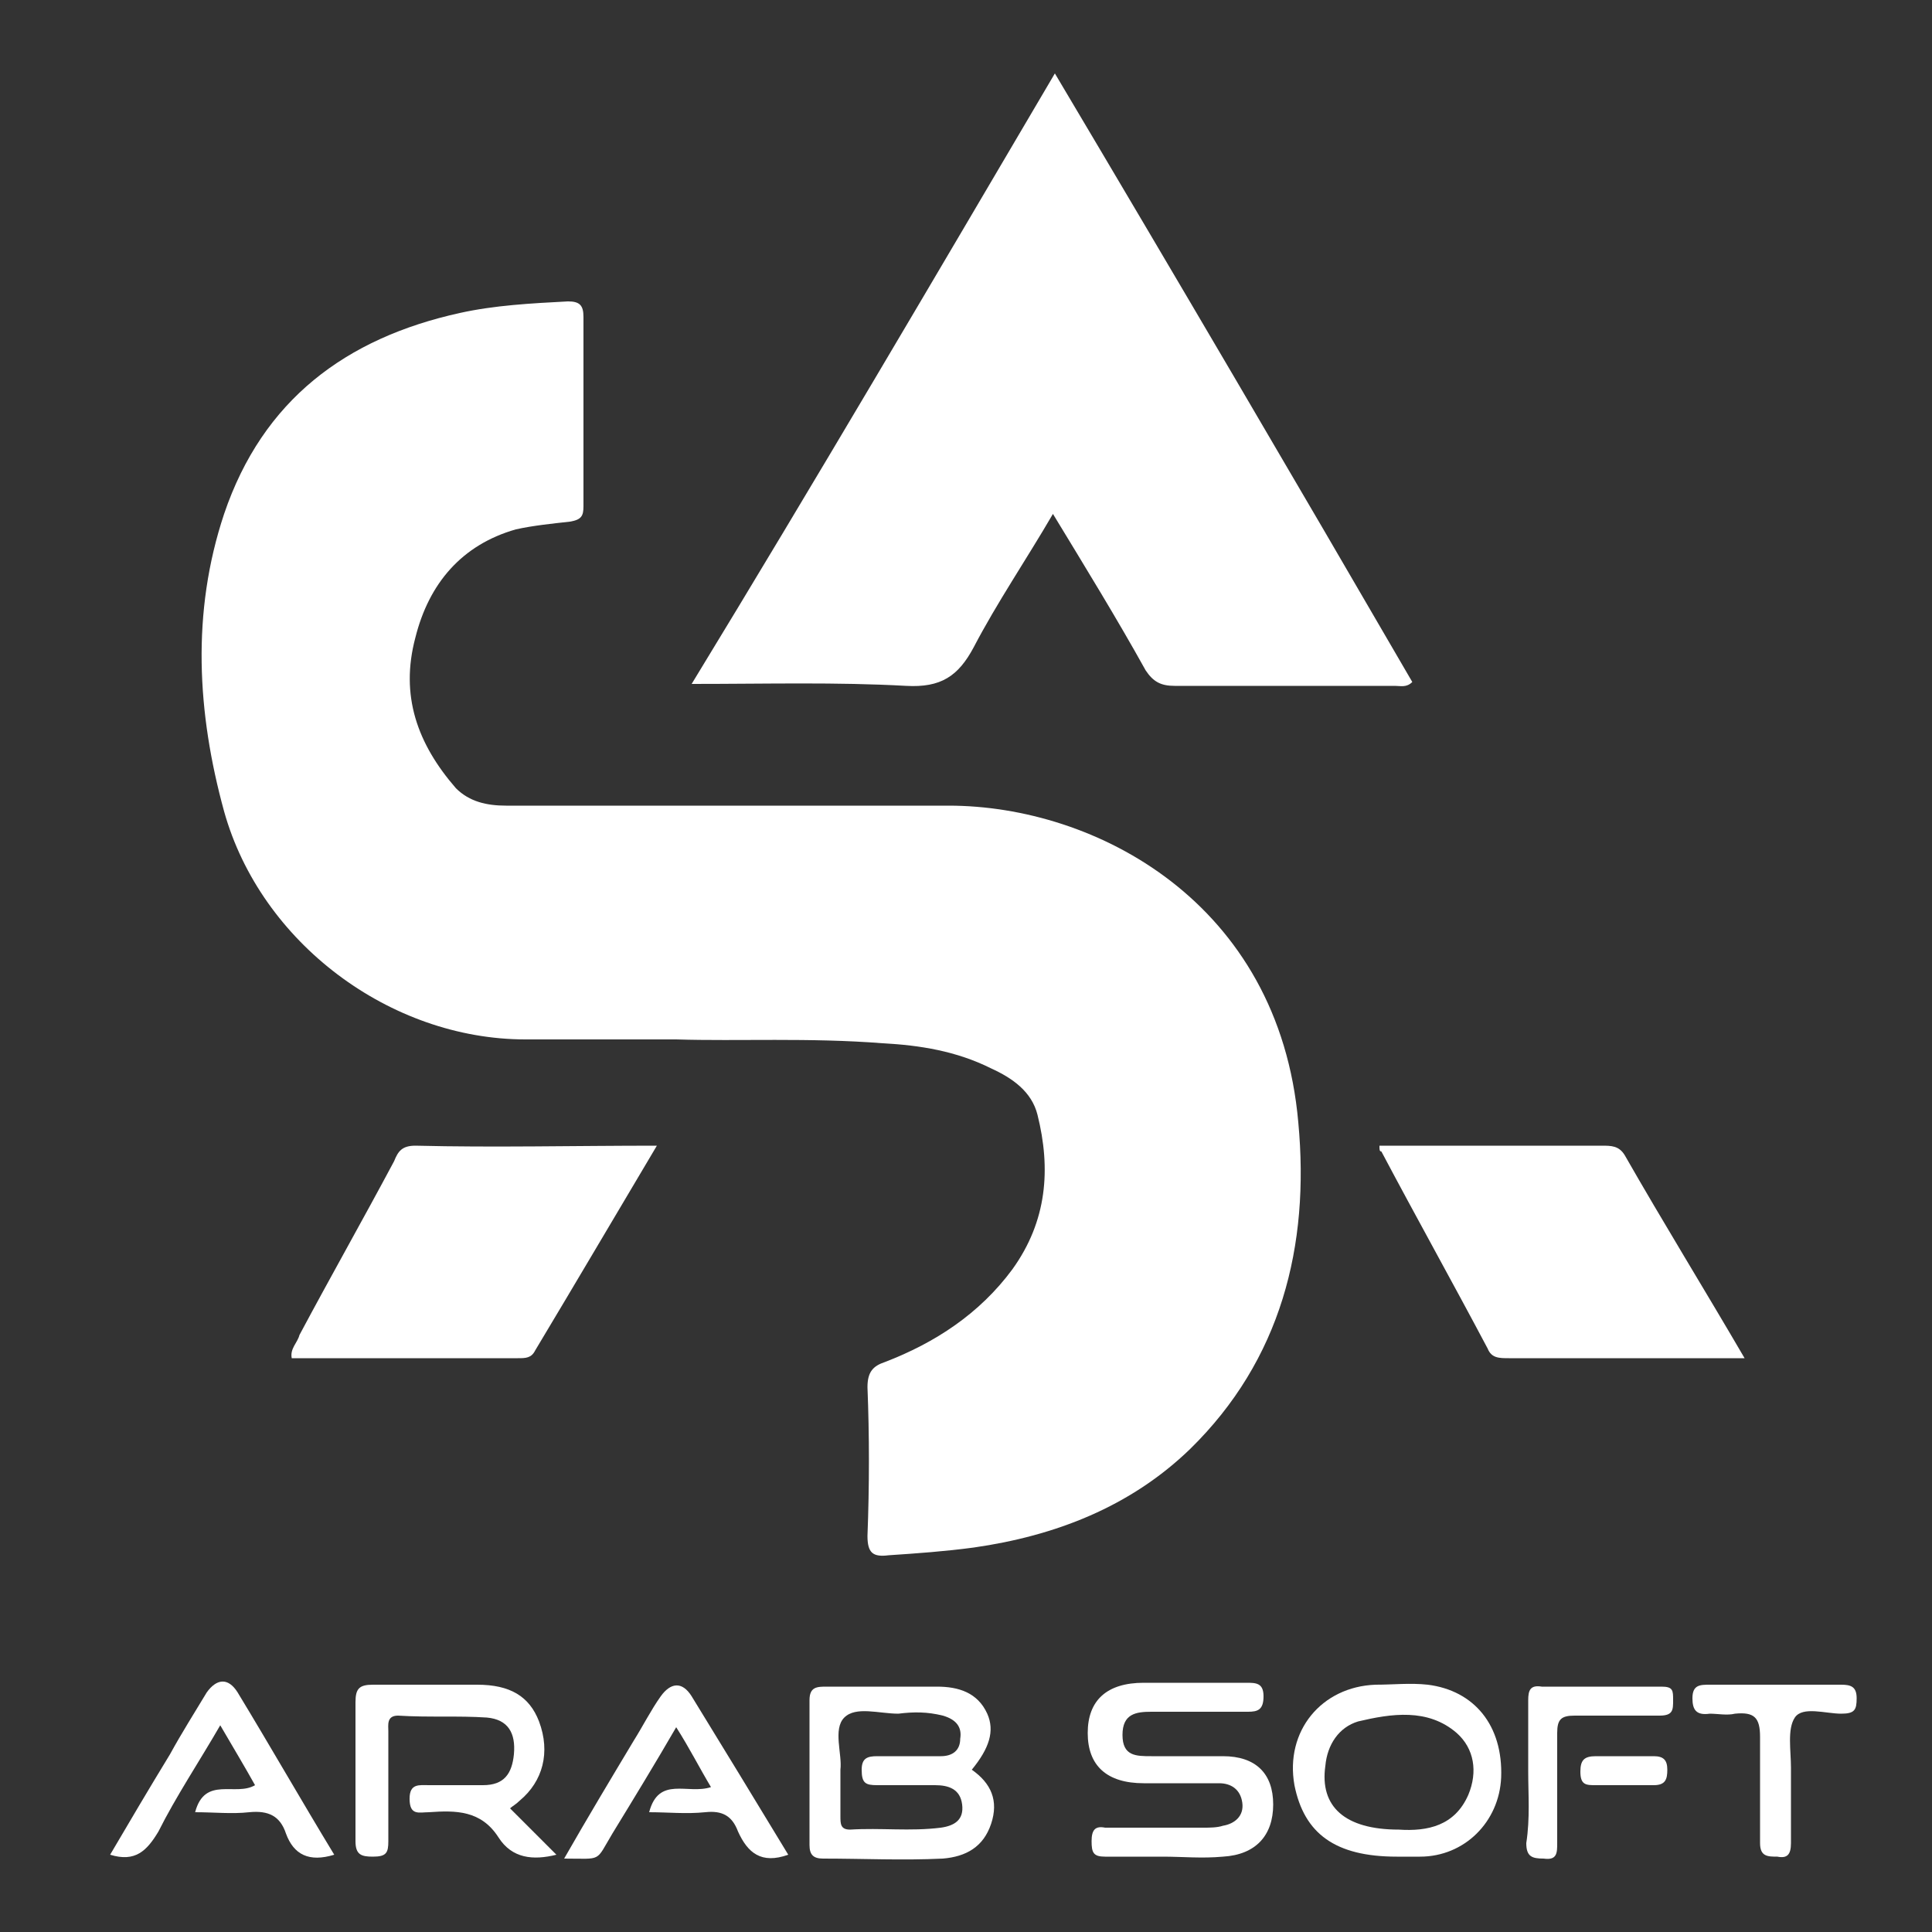
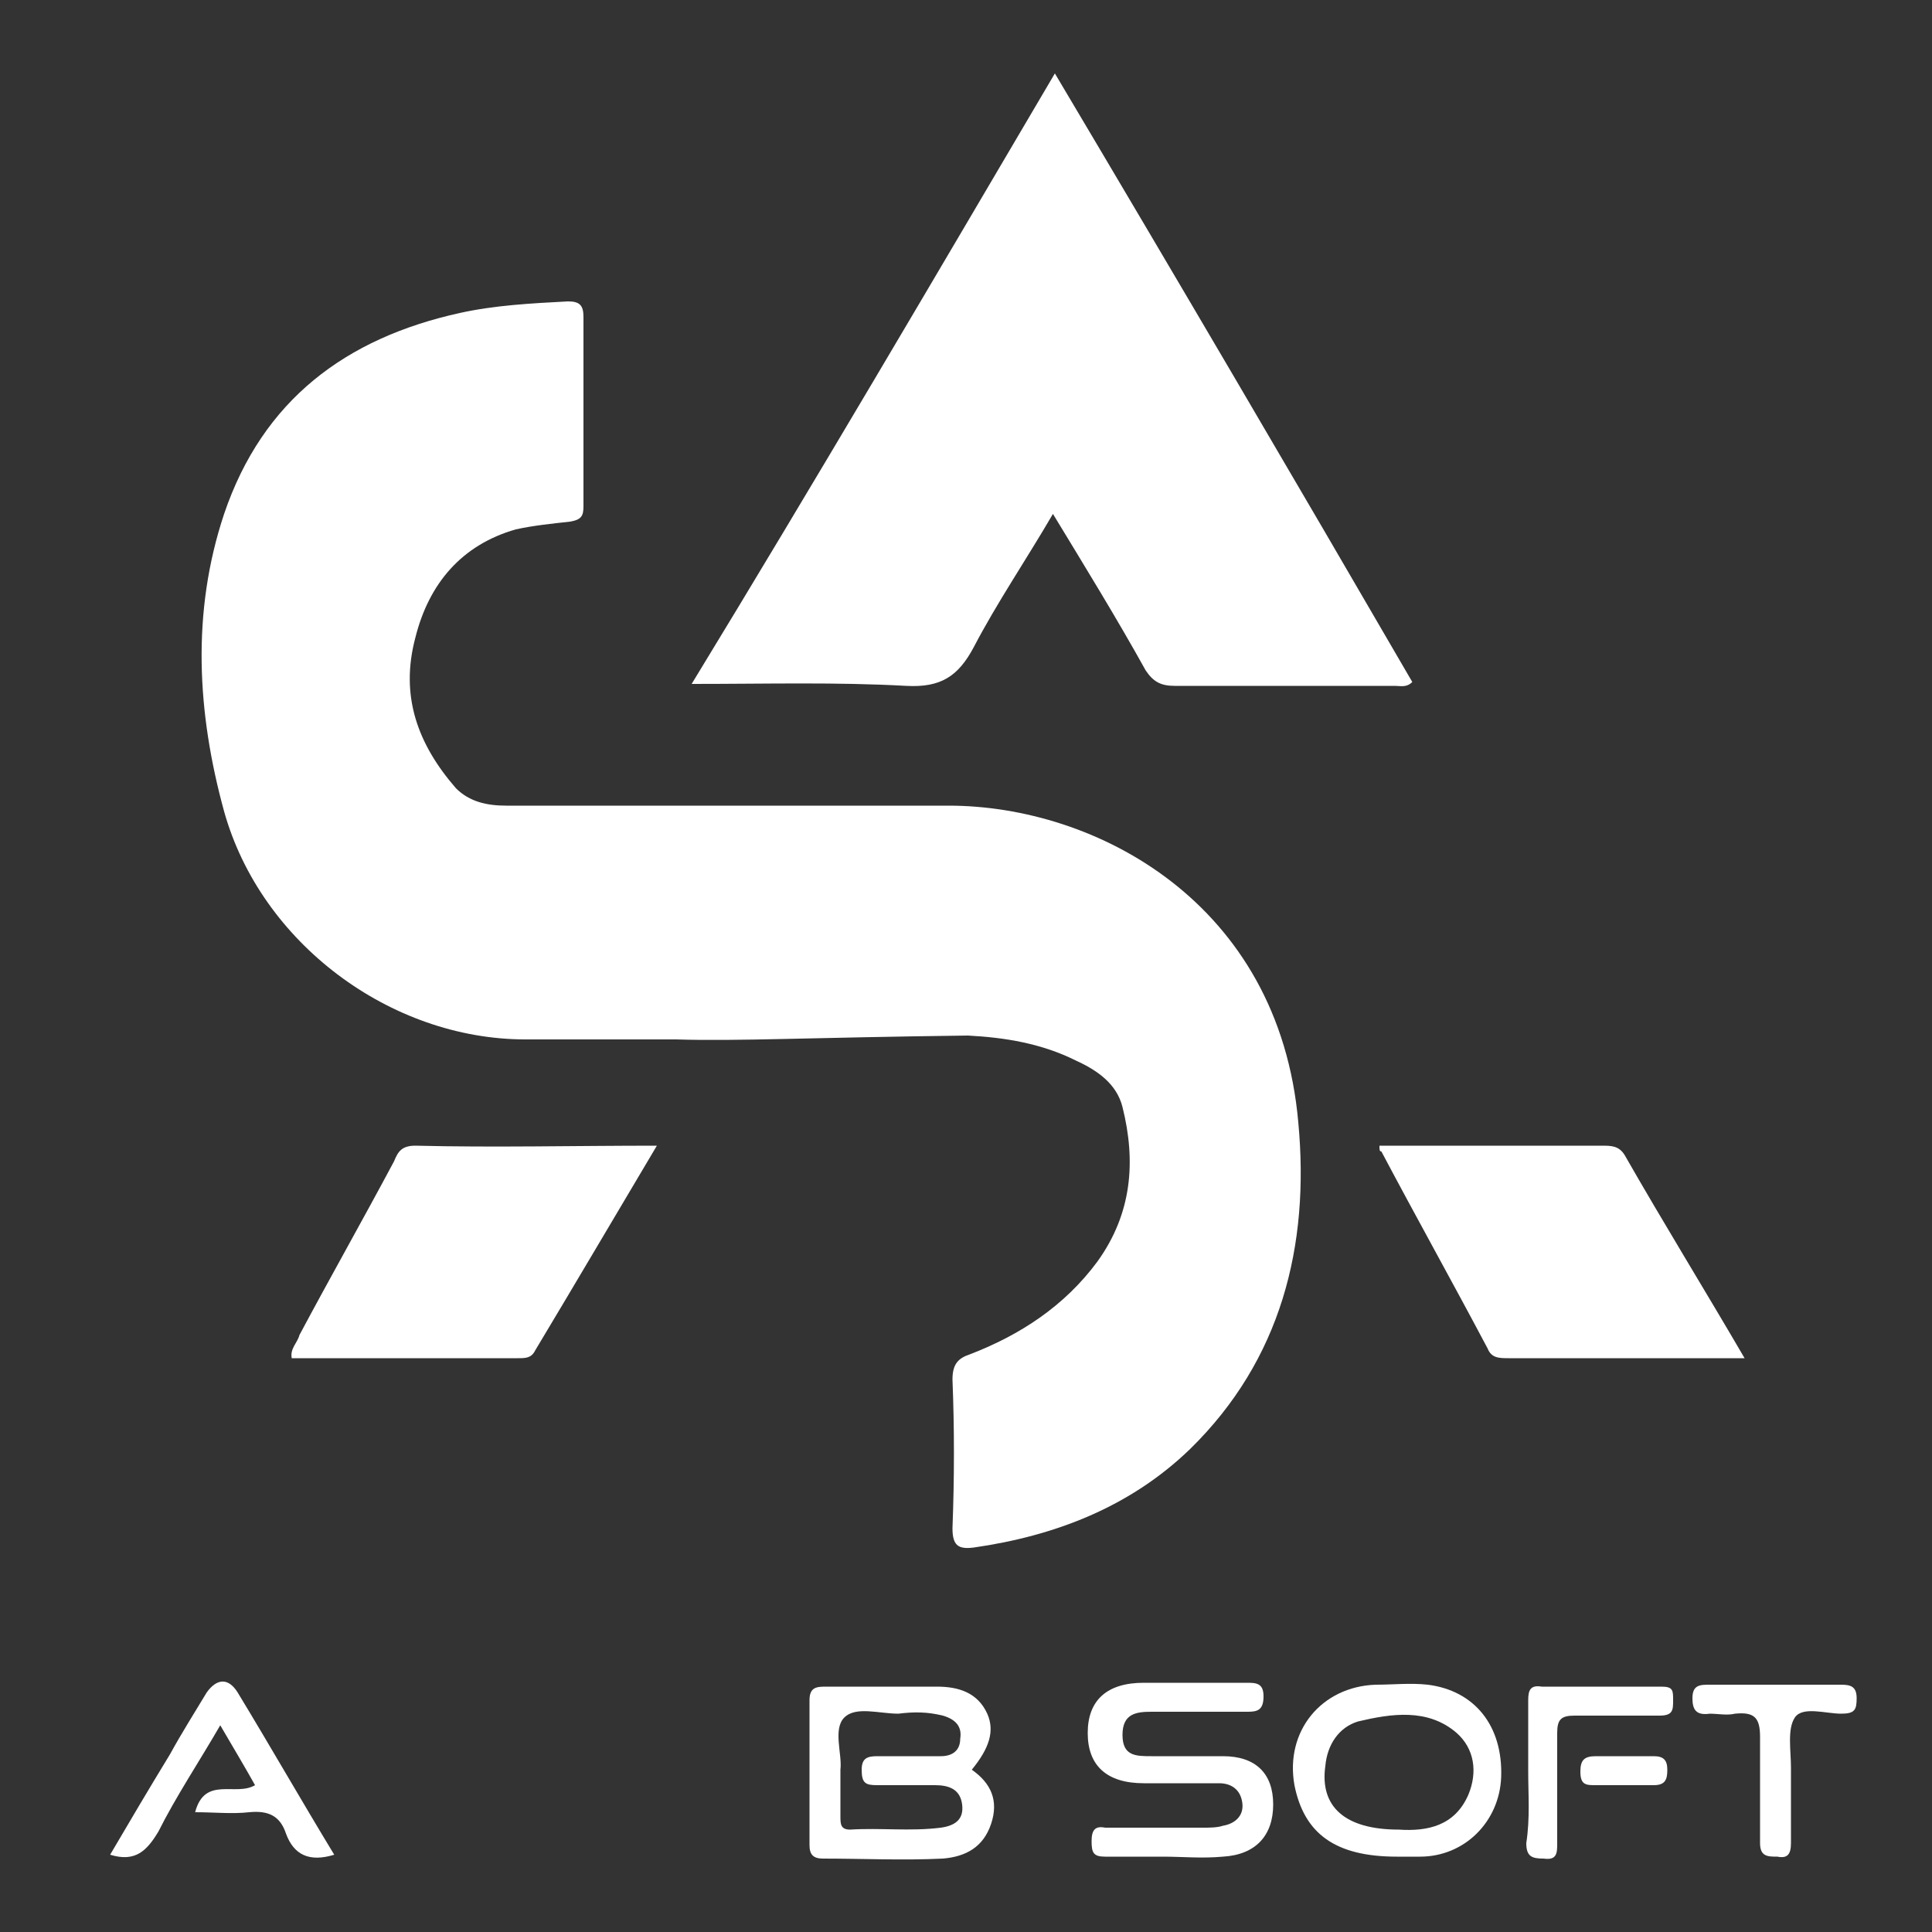
<svg xmlns="http://www.w3.org/2000/svg" version="1.1" id="Calque_1" x="0px" y="0px" viewBox="0 0 100 100" style="enable-background:new 0 0 100 100;" xml:space="preserve">
  <rect x="0" y="0" width="100" height="100" fill="#333333" stroke="none" />
  <style type="text/css">
	.st0{fill:#FFFFFF;}
	.st1{fill:#1E56A3;}
	.st2{fill:#706F6F;}
	.st3{fill:#EC9A02;}
	.st4{fill:#2058A4;}
</style>
  <g>
-     <path class="st0" d="M35,53.8c-3,0-5.4,0-7.8,0c-7,0-13.7-5-15.6-11.8c-1.4-5.1-1.7-10.3,0-15.4c2-5.9,6.3-9.1,12.2-10.4   c1.8-0.4,3.7-0.5,5.6-0.6c0.6,0,0.8,0.2,0.8,0.8c0,3.3,0,6.6,0,9.8c0,0.5-0.1,0.7-0.7,0.8c-0.9,0.1-1.9,0.2-2.8,0.4   c-2.8,0.8-4.5,2.8-5.2,5.6c-0.8,3,0.1,5.5,2.1,7.8c0.7,0.7,1.6,0.9,2.6,0.9c7.6,0,15.3,0,22.9,0c7.6,0,17.1,5,18.1,16.4   c0.6,6.4-0.9,12.3-5.6,16.9c-3.1,3-7,4.5-11.2,5.1c-1.5,0.2-2.9,0.3-4.4,0.4c-0.8,0.1-1.1-0.1-1.1-1c0.1-2.6,0.1-5.2,0-7.7   c0-0.8,0.3-1.1,0.9-1.3c2.6-1,4.9-2.5,6.6-4.8c1.8-2.5,2-5.2,1.3-8c-0.3-1.2-1.3-1.9-2.4-2.4c-1.8-0.9-3.7-1.2-5.6-1.3   C41.9,53.7,38.2,53.9,35,53.8z" />
+     <path class="st0" d="M35,53.8c-3,0-5.4,0-7.8,0c-7,0-13.7-5-15.6-11.8c-1.4-5.1-1.7-10.3,0-15.4c2-5.9,6.3-9.1,12.2-10.4   c1.8-0.4,3.7-0.5,5.6-0.6c0.6,0,0.8,0.2,0.8,0.8c0,3.3,0,6.6,0,9.8c0,0.5-0.1,0.7-0.7,0.8c-0.9,0.1-1.9,0.2-2.8,0.4   c-2.8,0.8-4.5,2.8-5.2,5.6c-0.8,3,0.1,5.5,2.1,7.8c0.7,0.7,1.6,0.9,2.6,0.9c7.6,0,15.3,0,22.9,0c7.6,0,17.1,5,18.1,16.4   c0.6,6.4-0.9,12.3-5.6,16.9c-3.1,3-7,4.5-11.2,5.1c-0.8,0.1-1.1-0.1-1.1-1c0.1-2.6,0.1-5.2,0-7.7   c0-0.8,0.3-1.1,0.9-1.3c2.6-1,4.9-2.5,6.6-4.8c1.8-2.5,2-5.2,1.3-8c-0.3-1.2-1.3-1.9-2.4-2.4c-1.8-0.9-3.7-1.2-5.6-1.3   C41.9,53.7,38.2,53.9,35,53.8z" />
    <path class="st0" d="M54.6,3.8c6.3,10.6,12.4,21,18.5,31.5c-0.3,0.3-0.6,0.2-0.9,0.2c-3.8,0-7.6,0-11.4,0c-0.7,0-1.1-0.2-1.5-0.8   c-1.5-2.7-3.1-5.3-4.8-8.1c-1.4,2.4-2.9,4.6-4.1,6.9c-0.8,1.5-1.7,2.1-3.5,2c-3.6-0.2-7.2-0.1-11.1-0.1   C42.2,24.9,48.3,14.5,54.6,3.8z" />
    <path class="st0" d="M71.4,59.3c1.7,0,3.5,0,5.2,0c2.1,0,4.2,0,6.3,0c0.5,0,0.9,0,1.2,0.5c2,3.5,4.1,6.9,6.2,10.5   c-1.3,0-2.5,0-3.7,0c-2.8,0-5.7,0-8.5,0c-0.5,0-0.9,0-1.1-0.5c-1.8-3.4-3.7-6.8-5.5-10.2C71.4,59.6,71.4,59.5,71.4,59.3z" />
    <path class="st0" d="M34,59.3c-2.2,3.7-4.2,7.1-6.3,10.6c-0.2,0.4-0.5,0.4-0.9,0.4c-3.9,0-7.8,0-11.7,0c-0.1-0.5,0.3-0.8,0.4-1.2   c1.6-3,3.3-6,4.9-9c0.2-0.5,0.4-0.8,1.1-0.8C25.6,59.4,29.7,59.3,34,59.3z" />
    <path class="st0" d="M50.3,91.6c1,0.7,1.4,1.6,1,2.8c-0.4,1.2-1.3,1.7-2.5,1.8c-2.1,0.1-4.1,0-6.2,0c-0.5,0-0.7-0.2-0.7-0.7   c0-2.5,0-5,0-7.5c0-0.7,0.4-0.7,0.9-0.7c1.9,0,3.8,0,5.7,0c1.1,0,2.1,0.3,2.6,1.4C51.5,89.6,51.2,90.5,50.3,91.6z M43.5,91.6   c0,0.9,0,1.7,0,2.4c0,0.4,0,0.7,0.5,0.7c1.6-0.1,3.1,0.1,4.7-0.1c0.7-0.1,1.2-0.4,1.1-1.2c-0.1-0.8-0.7-1-1.4-1c-1,0-2,0-3,0   c-0.6,0-0.8-0.1-0.8-0.8c0-0.6,0.3-0.7,0.8-0.7c1.1,0,2.2,0,3.3,0c0.6,0,1-0.3,1-0.9c0.1-0.6-0.2-1-0.9-1.2   c-0.8-0.2-1.5-0.2-2.3-0.1c-1,0-2.2-0.4-2.8,0.2C43.1,89.5,43.6,90.8,43.5,91.6z" />
-     <path class="st0" d="M26.4,93.6c0.8,0.8,1.6,1.6,2.4,2.4c-1.2,0.3-2.3,0.2-3-0.9c-0.9-1.4-2.2-1.4-3.6-1.3c-0.5,0-1,0.2-1-0.7   c0-0.8,0.5-0.7,1-0.7c0.9,0,1.9,0,2.8,0c1.1,0,1.5-0.6,1.6-1.6c0.1-1.1-0.3-1.8-1.4-1.9c-1.5-0.1-3,0-4.6-0.1   c-0.6,0-0.5,0.5-0.5,0.8c0,1.9,0,3.8,0,5.7c0,0.6-0.1,0.8-0.8,0.8c-0.6,0-0.9-0.1-0.9-0.8c0-2.4,0-4.8,0-7.2c0-0.7,0.2-0.9,0.9-0.9   c1.8,0,3.6,0,5.4,0c1.7,0,2.7,0.6,3.2,1.9c0.6,1.6,0.2,3.1-1,4.1C26.7,93.4,26.5,93.5,26.4,93.6z" />
    <path class="st0" d="M60.2,96.1c-1,0-2,0-3,0c-0.6,0-0.7-0.2-0.7-0.8c0-0.6,0.2-0.8,0.7-0.7c1.7,0,3.4,0,5.1,0c0.3,0,0.7,0,1-0.1   c0.6-0.1,1.1-0.5,1-1.2c-0.1-0.7-0.6-1-1.2-1c-1.3,0-2.6,0-3.9,0c-1.9,0-2.9-0.9-2.9-2.6c0-1.7,1-2.6,2.9-2.6c1.8,0,3.5,0,5.3,0   c0.5,0,0.9,0,0.9,0.7c0,0.7-0.3,0.8-0.8,0.8c-1.7,0-3.4,0-5,0c-0.8,0-1.5,0.1-1.5,1.2c0,1.1,0.7,1.1,1.5,1.1c1.2,0,2.5,0,3.7,0   c1.7,0,2.6,0.9,2.6,2.5c0,1.6-0.9,2.6-2.6,2.7C62.2,96.2,61.2,96.1,60.2,96.1z" />
    <path class="st0" d="M72.3,96.1c-3.2,0-4.8-1.2-5.3-3.7c-0.5-2.8,1.4-5.1,4.2-5.2c0.9,0,1.8-0.1,2.7,0c2.4,0.3,3.9,2.1,3.8,4.8   c-0.1,2.3-1.9,4.1-4.2,4.1C73.1,96.1,72.7,96.1,72.3,96.1z M72.4,94.7c1.5,0.1,2.9-0.2,3.6-1.8c0.5-1.2,0.3-2.4-0.6-3.2   c-1.5-1.3-3.4-1-5.1-0.6c-1,0.3-1.6,1.2-1.7,2.3C68.3,93.5,69.6,94.7,72.4,94.7z" />
-     <path class="st0" d="M40.8,96c-1.4,0.5-2.1-0.1-2.6-1.2c-0.3-0.8-0.8-1.1-1.7-1c-1,0.1-1.9,0-2.9,0c0.5-1.9,2-0.9,3.2-1.3   c-0.6-1-1.1-2-1.8-3.1c-1.1,1.9-2.2,3.7-3.3,5.5c-0.9,1.5-0.5,1.3-2.5,1.3c1.2-2.1,2.4-4.1,3.6-6.1c0.5-0.8,0.9-1.6,1.4-2.3   c0.5-0.7,1.1-0.8,1.6,0C37.4,90.4,39.1,93.2,40.8,96z" />
    <path class="st0" d="M17.3,96c-1.3,0.4-2.1,0-2.5-1.1c-0.3-0.9-0.9-1.2-1.9-1.1c-0.9,0.1-1.8,0-2.8,0c0.5-1.9,2.1-0.8,3.1-1.4   c-0.5-0.9-1.1-1.9-1.8-3.1c-1.1,1.9-2.3,3.7-3.2,5.5c-0.6,1-1.2,1.6-2.5,1.2c1-1.7,2-3.4,3.1-5.2c0.6-1.1,1.3-2.2,1.9-3.2   c0.5-0.7,1.1-0.8,1.6,0C14,90.4,15.6,93.2,17.3,96z" />
    <path class="st0" d="M91.9,87.2c1.1,0,2.3,0,3.4,0c0.5,0,0.8,0.1,0.8,0.7c0,0.6-0.1,0.8-0.8,0.8c-0.8,0-2-0.4-2.4,0.2   c-0.4,0.6-0.2,1.7-0.2,2.6c0,1.3,0,2.6,0,3.9c0,0.6-0.2,0.8-0.7,0.7c-0.5,0-0.9,0-0.9-0.7c0-1.8,0-3.7,0-5.5c0-1-0.3-1.3-1.3-1.2   c-0.4,0.1-0.9,0-1.3,0c-0.7,0.1-0.9-0.2-0.9-0.8c0-0.7,0.4-0.7,0.9-0.7C89.7,87.2,90.8,87.2,91.9,87.2z" />
    <path class="st0" d="M79.1,91.7c0-1.2,0-2.5,0-3.7c0-0.5,0.1-0.8,0.7-0.7c2.1,0,4.1,0,6.2,0c0.6,0,0.6,0.2,0.6,0.7   c0,0.5,0,0.8-0.7,0.8c-1.5,0-3,0-4.4,0c-0.7,0-0.9,0.2-0.9,0.9c0,1.9,0,3.8,0,5.7c0,0.5,0,0.9-0.7,0.8c-0.6,0-0.9-0.1-0.9-0.8   C79.2,94.1,79.1,92.9,79.1,91.7z" />
    <path class="st0" d="M84.1,92.4c-0.5,0-1,0-1.5,0c-0.5,0-0.8,0-0.8-0.7c0-0.6,0.2-0.8,0.8-0.8c1,0,2,0,3,0c0.5,0,0.7,0.2,0.7,0.7   c0,0.5-0.1,0.8-0.7,0.8C85.1,92.4,84.6,92.4,84.1,92.4z" />
  </g>
</svg>